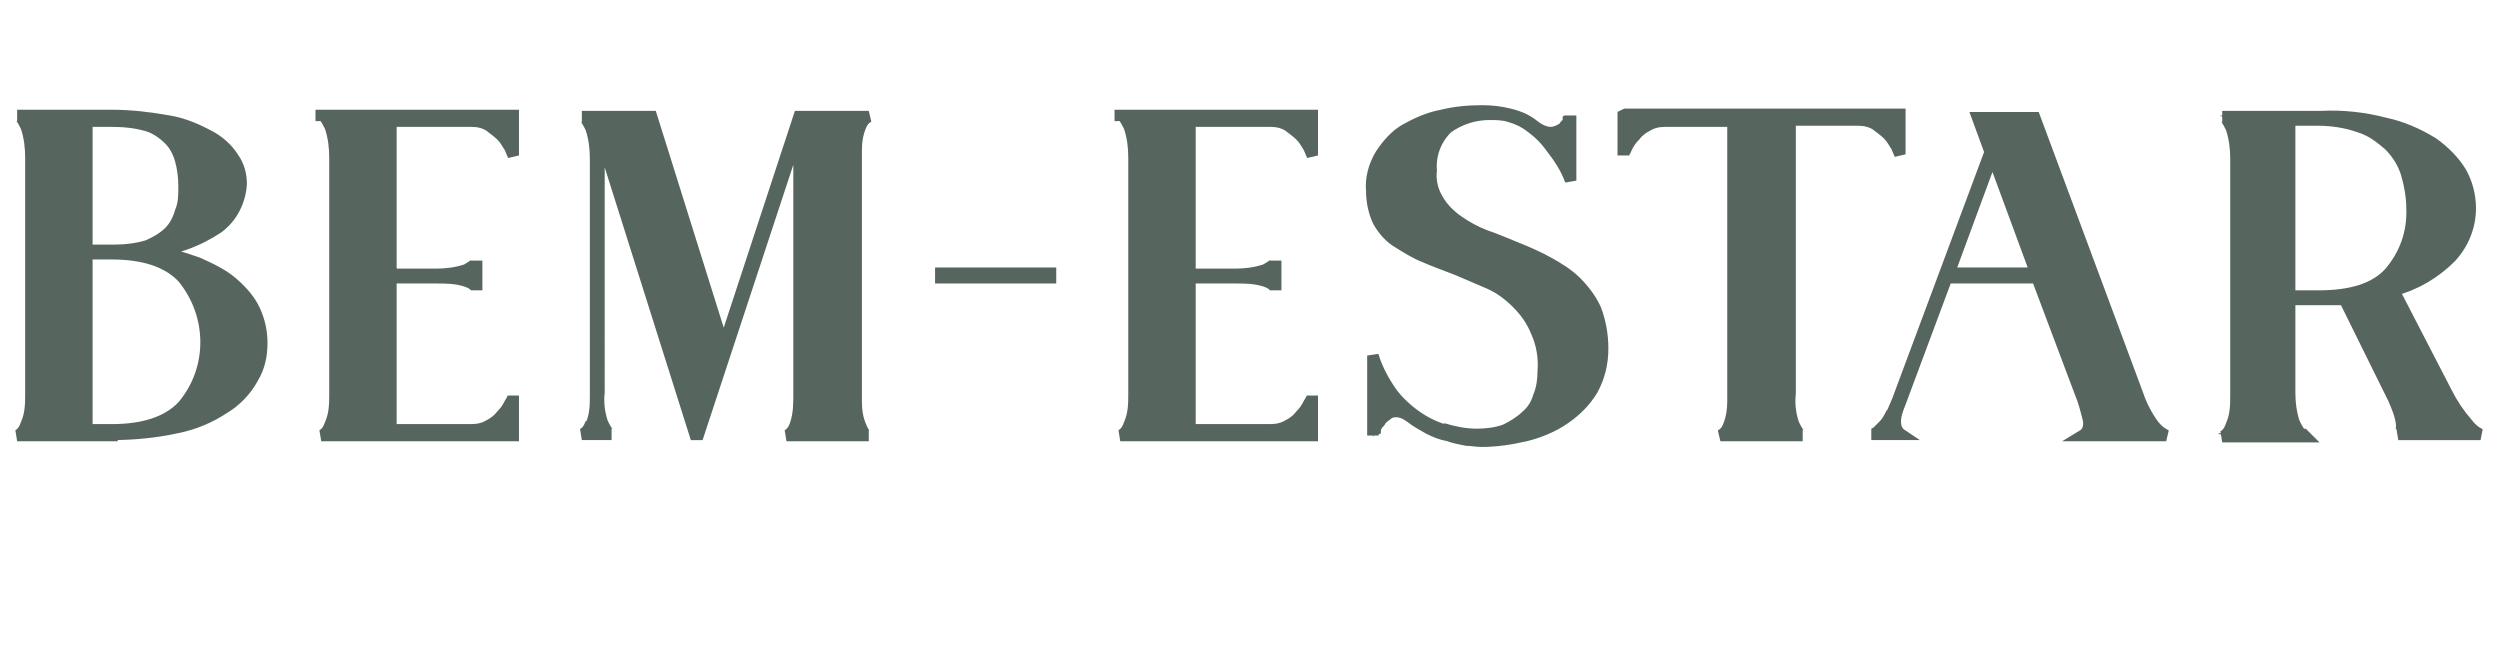
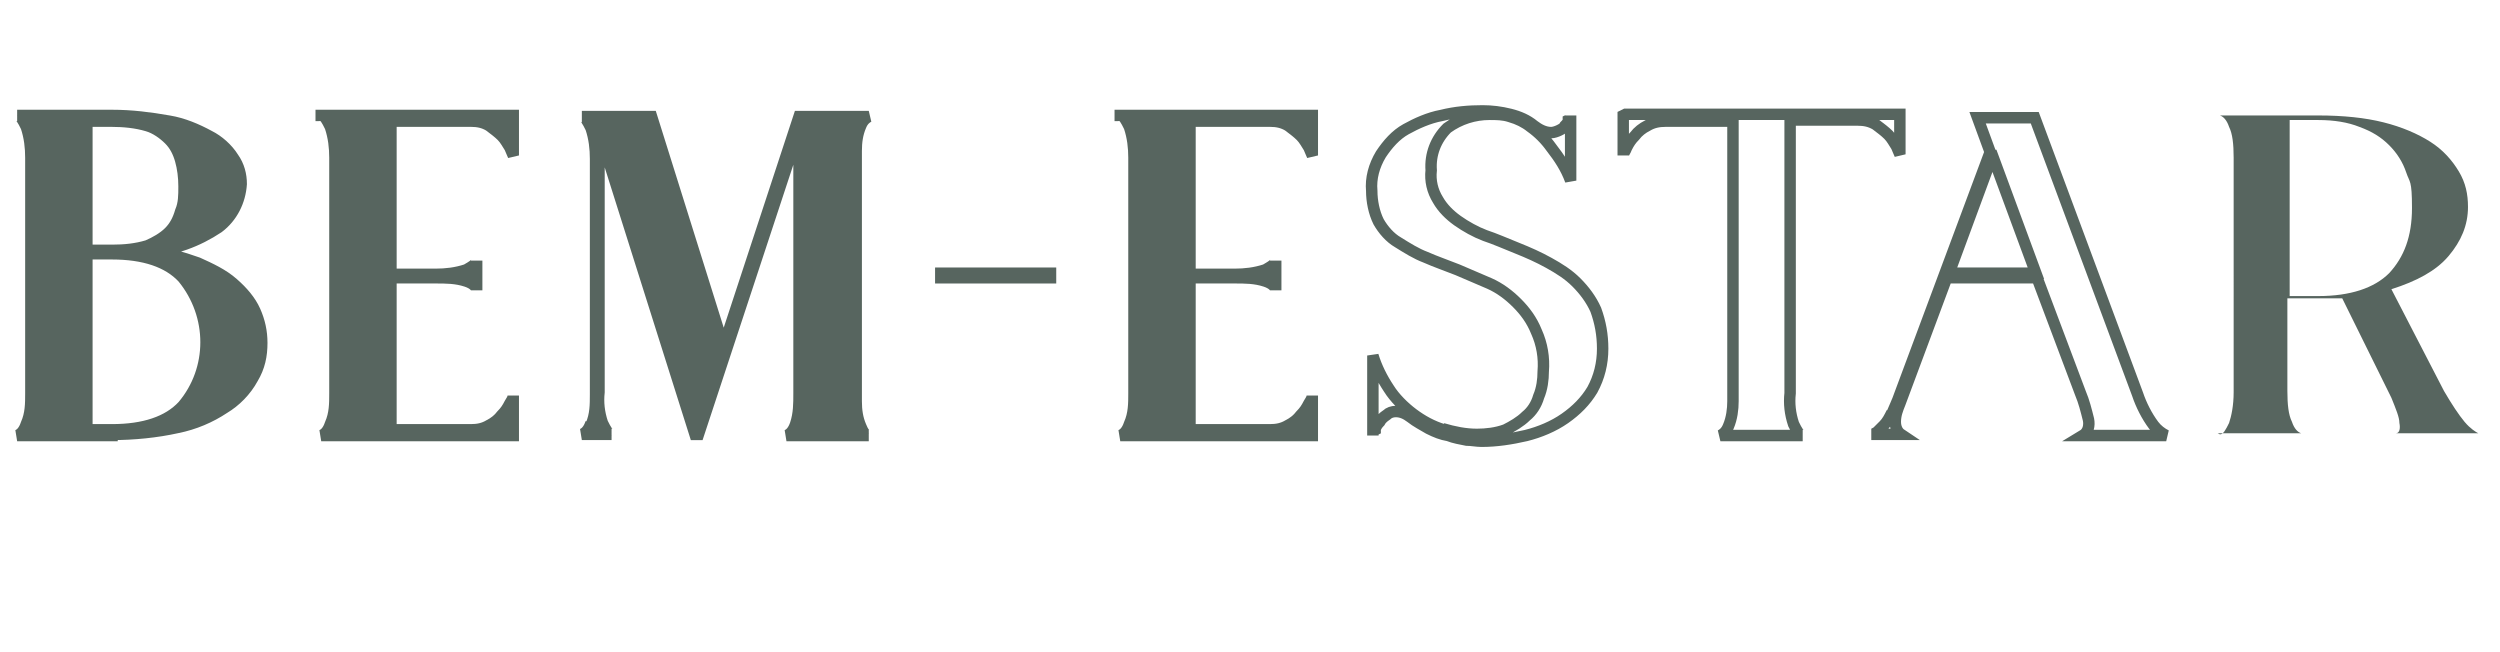
<svg xmlns="http://www.w3.org/2000/svg" id="Camada_1" version="1.1" viewBox="0 0 218.7 57">
  <defs>
    <style>
      .st0 {
        fill: #57655f;
      }

      .st1 {
        isolation: isolate;
      }

      .st2 {
        fill: none;
        stroke: #57655f;
      }
    </style>
  </defs>
  <g id="Grupo_1690">
    <path id="Caminho_2789" class="st2" d="M7.6,21.9v-11.3h2.2c1,0,2.1.1,3.1.4.7.2,1.4.7,1.9,1.2.5.5.8,1.1,1,1.8.2.7.3,1.5.3,2.3,0,.8,0,1.5-.3,2.2-.2.7-.5,1.3-1,1.8-.5.5-1.2.9-1.9,1.2-1,.3-2,.4-3.1.4h-2.2ZM7.6,22.2h2.2c2.8,0,4.9.7,6.2,2.1,2.7,3.3,2.7,8,0,11.2-1.3,1.4-3.4,2.1-6.2,2.1h-2.2v-15.4ZM9.8,38c1.9,0,3.9-.2,5.7-.6,1.5-.3,2.9-.9,4.1-1.7,1-.6,1.9-1.5,2.5-2.6.6-1,.8-2,.8-3.1,0-1-.2-1.9-.6-2.8-.4-.9-1.1-1.7-1.9-2.4-.9-.8-2-1.3-3.1-1.8-1.4-.5-2.8-.9-4.3-1,2.2-.1,4.3-.9,6.1-2.1,1.2-.9,1.9-2.3,2-3.8,0-.8-.2-1.6-.7-2.3-.5-.8-1.3-1.5-2.1-1.9-1.1-.6-2.3-1.1-3.5-1.3-1.7-.3-3.3-.5-5-.5H1.5c.3,0,.5.4.8,1,.3.9.4,1.8.4,2.7v20.6c0,.9,0,1.8-.4,2.7-.2.6-.5.9-.8,1h8.3Z" />
    <path id="Caminho_2790" class="st2" d="M28.1,10.1c.3,0,.5.4.8,1,.3.9.4,1.8.4,2.7v20.6c0,.9,0,1.8-.4,2.7-.2.6-.5.9-.8,1h16.8v-3.5c0,.3-.2.5-.3.7-.2.4-.4.7-.7,1-.3.4-.7.7-1.1.9-.5.3-1,.4-1.6.4h-7v-13.3h3.9c.9,0,1.8,0,2.7.3.6.2.9.5.9.8v-2.6c0,.3-.4.5-.9.8-.9.3-1.8.4-2.7.4h-3.9v-13.4h7c.6,0,1.1.1,1.6.4.4.3.8.6,1.1.9.3.3.5.7.7,1,.1.2.2.5.3.7v-3.5h-16.8Z" />
    <path id="Caminho_2791" class="st2" d="M51.7,37c-.2.6-.5.9-.8,1h2.6c-.3,0-.5-.4-.8-1-.3-.9-.4-1.8-.3-2.7V11.4l8.4,26.6h.3l8.8-26.7v23.1c0,.9,0,1.8-.3,2.7-.2.6-.5.9-.8,1h7.2c-.3,0-.5-.3-.7-.8-.3-.7-.4-1.4-.4-2.2V13.2c0-.8.1-1.5.4-2.2.2-.5.5-.7.7-.8h-6.1l-6.6,20.1-6.3-20.1h-6.1c.3,0,.5.4.8,1,.3.9.4,1.8.4,2.7v20.6c0,.9,0,1.8-.4,2.7Z" />
    <rect id="Retângulo_2207" class="st2" x="82.3" y="23.9" width="9.6" height=".4" />
    <path id="Caminho_2792" class="st2" d="M98,10.1c.3,0,.5.4.8,1,.3.9.4,1.8.4,2.7v20.6c0,.9,0,1.8-.4,2.7-.2.6-.5.9-.8,1h16.8v-3.5c0,.3-.2.5-.3.7-.2.4-.4.7-.7,1-.3.4-.7.7-1.1.9-.5.3-1,.4-1.6.4h-7v-13.3h3.9c.9,0,1.8,0,2.7.3.6.2.9.5.9.8v-2.6c0,.3-.4.5-.9.8-.9.3-1.8.4-2.7.4h-3.9v-13.4h7c.6,0,1.1.1,1.6.4.4.3.8.6,1.1.9.3.3.5.7.7,1,.1.2.2.5.3.7v-3.5h-16.8Z" />
    <path id="Caminho_2793" class="st2" d="M126.3,37.6c-1-.3-1.9-.8-2.7-1.4-.8-.6-1.6-1.4-2.1-2.2-.6-.9-1.1-1.9-1.4-2.9v7c0-.2,0-.4.2-.5,0-.2.2-.5.4-.7.1-.2.3-.4.6-.6.2-.2.5-.3.8-.3.5,0,.9.2,1.3.5.5.4,1.1.7,1.6,1,.6.3,1.1.5,1.7.6.5.2,1.1.3,1.6.4.4,0,.9.1,1.3.1,1.3,0,2.6-.2,3.9-.5,1.2-.3,2.4-.8,3.4-1.5,1-.7,1.8-1.5,2.4-2.5.6-1.1.9-2.3.9-3.6,0-1.2-.2-2.3-.6-3.4-.4-.9-1-1.7-1.7-2.4-.7-.7-1.5-1.2-2.4-1.7-.9-.5-1.8-.9-2.8-1.3s-1.9-.8-2.8-1.1c-.8-.3-1.7-.8-2.4-1.3-.7-.5-1.3-1.1-1.7-1.8-.5-.8-.7-1.7-.6-2.6-.1-1.4.4-2.7,1.4-3.7,1.1-.8,2.4-1.2,3.7-1.2.6,0,1.2,0,1.8.2.7.2,1.3.5,1.8.9.7.5,1.3,1.1,1.8,1.8.7.9,1.3,1.8,1.7,2.9v-5.7c0,.1,0,.3-.2.4,0,.2-.2.4-.3.5-.1.2-.3.3-.5.4-.2.1-.5.2-.7.2-.6,0-1.1-.3-1.5-.6-.6-.5-1.3-.8-2.1-1-.8-.2-1.6-.3-2.4-.3-1.2,0-2.4.1-3.6.4-1.1.2-2.2.7-3.1,1.2-.9.5-1.6,1.3-2.2,2.2-.6,1-.9,2.1-.8,3.2,0,.9.2,1.9.6,2.7.4.7,1,1.4,1.7,1.8.8.5,1.6,1,2.4,1.3.9.4,1.8.7,2.8,1.1.9.4,1.9.8,2.8,1.2.9.4,1.7,1,2.4,1.7.7.7,1.3,1.5,1.7,2.5.5,1.1.7,2.3.6,3.5,0,.7-.1,1.5-.4,2.2-.2.7-.6,1.3-1.1,1.7-.5.5-1.2.9-1.8,1.2-.8.3-1.7.4-2.5.4-1,0-2-.2-3-.5Z" />
    <path id="Caminho_2794" class="st2" d="M142,10.1v3.5c0-.2.2-.4.3-.7.2-.4.4-.7.7-1,.3-.4.7-.7,1.1-.9.5-.3,1-.4,1.6-.4h5.9v24.5c0,.7-.1,1.5-.4,2.2-.2.5-.5.7-.7.8h7.2c-.3,0-.5-.4-.8-1-.3-.9-.4-1.8-.3-2.7V10.5h5.9c.6,0,1.1.1,1.6.4.4.3.8.6,1.1.9.3.3.5.7.7,1,.1.2.2.5.3.7v-3.5h-24Z" />
    <path id="Caminho_2795" class="st2" d="M174.3,13.6l3.8,10.3h-7.6l3.8-10.3ZM165.5,36.1c-.2.4-.4.8-.7,1.1-.2.2-.4.4-.6.6-.2.1-.3.2-.5.2h2.6c-.3-.2-.5-.6-.5-1.1,0-.6.2-1.1.4-1.6l4.1-11h7.9l3.8,10.1c.3.7.5,1.5.7,2.3.1.5,0,1.1-.5,1.4h7.3c-.4-.2-.8-.5-1.1-.9-.6-.8-1.1-1.8-1.4-2.7h0s-9-24.2-9-24.2h-5l1.1,3-7.9,21.2c-.2.6-.5,1.2-.7,1.7Z" />
-     <path id="Caminho_2796" class="st2" d="M202.8,10.5c1.2,0,2.5.2,3.6.6,1,.3,1.8.9,2.6,1.6.7.7,1.2,1.5,1.5,2.4.3,1,.5,2.1.5,3.1.1,2.1-.6,4.1-2,5.7-1.3,1.4-3.4,2-6.2,2h-2.5v-15.4h2.5ZM201.5,38c-.3,0-.5-.4-.8-1-.3-.9-.4-1.8-.4-2.7v-8.1h2.5c.4,0,.8,0,1.2,0s.7,0,1.1,0l4.3,8.7c.3.7.6,1.4.7,2.2,0,.5,0,.8-.3.9h7.2c-.5-.2-.9-.6-1.2-1-.7-.8-1.3-1.7-1.8-2.7l-4.6-8.9c1.9-.5,3.6-1.5,5-2.9,1.1-1.2,1.7-2.7,1.7-4.3,0-1.1-.3-2.2-.8-3.1-.6-1-1.5-1.9-2.5-2.6-1.3-.8-2.7-1.4-4.1-1.7-1.9-.5-3.8-.7-5.7-.6h-8.6c.3,0,.5.4.8,1,.3.9.4,1.8.4,2.7v20.6c0,.9,0,1.8-.4,2.7-.2.6-.5.9-.8,1h7.3Z" />
    <g id="B" class="st1">
      <g class="st1">
        <path class="st0" d="M1.5,38c.3,0,.5-.4.8-1,.2-.6.4-1.5.4-2.7V13.8c0-1.2-.1-2.1-.4-2.7-.2-.6-.5-.9-.8-1h8.3c1.9,0,3.6.2,5,.5,1.4.3,2.6.8,3.5,1.3.9.6,1.6,1.2,2.1,1.9.5.7.7,1.5.7,2.3,0,1.4-.7,2.7-2,3.8-1.3,1.1-3.3,1.8-6.1,2.1,1.6.2,3.1.5,4.3,1,1.2.5,2.3,1.1,3.1,1.8.8.7,1.5,1.5,1.9,2.4s.6,1.8.6,2.8-.3,2.2-.8,3.1c-.6,1-1.4,1.8-2.5,2.6-1.1.7-2.5,1.3-4.1,1.7-1.6.4-3.6.6-5.7.6H1.5ZM9.8,21.8c1.2,0,2.3-.1,3.1-.4.8-.3,1.5-.7,1.9-1.2.5-.5.8-1.1,1-1.8.2-.7.3-1.4.3-2.2s0-1.6-.3-2.3c-.2-.7-.5-1.3-1-1.8-.5-.5-1.1-.9-1.9-1.2-.8-.3-1.8-.4-3.1-.4h-2.2v11.3h2.2ZM7.6,37.6h2.2c2.8,0,4.9-.7,6.2-2.1,1.3-1.4,2-3.3,2-5.6s-.7-4.3-2-5.7-3.4-2.1-6.2-2.1h-2.2v15.4Z" />
      </g>
    </g>
    <g id="EM-E" class="st1">
      <g class="st1">
        <path class="st0" d="M44.9,10.1v3.5c0-.2-.1-.4-.3-.7-.2-.3-.4-.7-.7-1-.3-.4-.7-.7-1.1-.9-.4-.3-1-.4-1.6-.4h-7v13.4h3.9c1.2,0,2.1-.1,2.7-.4.6-.2.9-.5.9-.8v2.6c0-.3-.4-.5-.9-.8-.6-.2-1.5-.3-2.7-.3h-3.9v13.3h7c.6,0,1.1-.1,1.6-.4.4-.3.8-.6,1.1-.9.3-.4.5-.7.7-1,.2-.3.3-.6.3-.7v3.5h-16.8c.3,0,.5-.4.8-1,.2-.6.4-1.5.4-2.7V13.8c0-1.2-.1-2.1-.4-2.7-.2-.6-.5-.9-.8-1h16.8Z" />
        <path class="st0" d="M52.1,34.4V13.8c0-1.2-.1-2.1-.4-2.7-.2-.6-.5-.9-.8-1h6.1l6.3,20.1,6.6-20.1h6.1c-.3,0-.5.3-.7.8-.2.5-.3,1.2-.4,2.2v21.8c0,1,.2,1.7.4,2.2.2.5.5.7.7.8h-7.2c.3,0,.5-.4.8-1,.2-.6.3-1.5.3-2.7V11.3l-8.8,26.7h-.3l-8.4-26.6v23c0,1.2.1,2.1.3,2.7.2.6.5.9.8,1h-2.6c.3,0,.5-.4.8-1,.2-.6.4-1.5.4-2.7Z" />
        <path class="st0" d="M82.3,23.9h9.6v.4h-9.6v-.4Z" />
      </g>
      <g class="st1">
        <path class="st0" d="M114.8,10.1v3.5c0-.2-.1-.4-.3-.7-.2-.3-.4-.7-.7-1-.3-.4-.7-.7-1.1-.9s-1-.4-1.6-.4h-7v13.4h3.9c1.2,0,2.1-.1,2.7-.4.6-.2.9-.5.9-.8v2.6c0-.3-.4-.5-.9-.8s-1.5-.3-2.7-.3h-3.9v13.3h7c.6,0,1.1-.1,1.6-.4.4-.3.8-.6,1.1-.9.3-.4.5-.7.7-1,.2-.3.3-.6.3-.7v3.5h-16.8c.3,0,.5-.4.8-1,.2-.6.4-1.5.4-2.7V13.8c0-1.2-.1-2.1-.4-2.7-.2-.6-.5-.9-.8-1h16.8Z" />
      </g>
    </g>
    <g id="S" class="st1">
      <g class="st1">
-         <path class="st0" d="M129.2,38.1c1,0,1.8-.1,2.5-.4.7-.3,1.3-.7,1.8-1.2s.9-1.1,1.1-1.7c.3-.7.4-1.4.4-2.2,0-1.4-.2-2.6-.6-3.5-.4-1-1-1.8-1.7-2.5-.7-.7-1.5-1.2-2.4-1.7-.9-.5-1.8-.9-2.8-1.2-.9-.4-1.9-.7-2.8-1.1-.9-.4-1.7-.8-2.4-1.3-.7-.5-1.3-1.1-1.7-1.8-.4-.7-.6-1.6-.6-2.7s.3-2.3.8-3.2c.6-.9,1.3-1.6,2.2-2.2s2-1,3.1-1.2c1.2-.3,2.4-.4,3.6-.4s1.6.1,2.4.3c.8.2,1.4.6,2.1,1,.6.4,1.1.6,1.5.6s.5,0,.7-.2c.2-.1.4-.3.5-.4s.2-.3.3-.5c0-.2.1-.3.2-.4v5.7c-.6-1.2-1.1-2.1-1.7-2.9-.6-.7-1.2-1.3-1.8-1.8-.6-.4-1.2-.7-1.8-.9-.6-.2-1.2-.2-1.8-.2-1.5,0-2.8.4-3.7,1.2-1,.8-1.4,2-1.4,3.7s.2,1.9.6,2.6c.4.7,1,1.3,1.7,1.8.7.5,1.5.9,2.4,1.3s1.8.7,2.8,1.1c.9.4,1.9.8,2.8,1.3s1.7,1,2.4,1.7c.7.7,1.3,1.5,1.7,2.4s.6,2,.6,3.4-.3,2.6-.9,3.6c-.6,1-1.4,1.9-2.4,2.5-1,.7-2.1,1.2-3.4,1.5s-2.6.5-3.9.5-.8,0-1.3-.1c-.5,0-1.1-.2-1.6-.4-.6-.2-1.1-.4-1.7-.6-.6-.3-1.1-.6-1.6-1-.5-.3-.9-.5-1.3-.5s-.6,0-.8.3c-.2.2-.4.4-.6.6-.2.2-.3.5-.4.7,0,.2-.1.4-.2.5v-7c.3,1.1.8,2,1.4,2.9.6.9,1.3,1.6,2.1,2.2s1.7,1.1,2.7,1.4c1,.3,2,.5,2.9.5Z" />
-       </g>
+         </g>
    </g>
    <g id="T" class="st1">
      <g class="st1">
-         <path class="st0" d="M166,10.1v3.5c0-.2-.1-.4-.3-.7-.2-.3-.4-.7-.7-1-.3-.4-.7-.7-1.1-.9-.4-.3-1-.4-1.6-.4h-5.9v23.8c0,1.2.1,2.1.3,2.7.2.6.5.9.8,1h-7.2c.3,0,.5-.3.7-.8.2-.5.3-1.2.4-2.2V10.5h-5.9c-.6,0-1.1.1-1.6.4s-.8.6-1.1.9c-.3.4-.5.7-.7,1-.2.3-.3.6-.3.7v-3.5h24Z" />
-       </g>
+         </g>
    </g>
    <g id="A" class="st1">
      <g class="st1">
-         <path class="st0" d="M166.2,34.4l7.9-21.2-1.1-3h5l9,24.2h0c.5,1.3,1,2.2,1.4,2.7s.8.8,1.1.9h-7.3c.4-.3.6-.8.5-1.4-.1-.6-.3-1.3-.7-2.3l-3.8-10.1h-7.9l-4.1,11c-.2.7-.4,1.2-.4,1.6,0,.4.1.8.5,1.1h-2.6c.2,0,.3-.1.5-.2.2-.1.4-.3.6-.6.2-.3.4-.6.7-1.1.2-.5.5-1,.7-1.7ZM170.5,23.9h7.6l-3.8-10.3-3.8,10.3Z" />
-       </g>
+         </g>
    </g>
    <g id="R" class="st1">
      <g class="st1">
        <path class="st0" d="M194.2,38c.3,0,.5-.4.8-1,.2-.6.4-1.5.4-2.7V13.8c0-1.2-.1-2.1-.4-2.7-.2-.6-.5-.9-.8-1h8.6c2.2,0,4.1.2,5.7.6,1.6.4,3,1,4.1,1.7,1.1.7,1.9,1.6,2.5,2.6.6,1,.8,2,.8,3.1,0,1.6-.6,3-1.7,4.3-1.1,1.3-2.8,2.2-5,2.9l4.6,8.9c.7,1.2,1.3,2.1,1.8,2.7.5.6,1,.9,1.2,1h-7.2c.3,0,.4-.4.3-.9,0-.5-.3-1.2-.7-2.2l-4.3-8.7c-.4,0-.7,0-1.1,0-.4,0-.8,0-1.2,0h-2.5v8.1c0,1.2.1,2.1.4,2.7.2.6.5.9.8,1h-7.3ZM200.3,10.5v15.4h2.5c2.8,0,4.9-.7,6.2-2,1.3-1.4,2-3.2,2-5.7s-.2-2.2-.5-3.1c-.3-.9-.8-1.7-1.5-2.4-.7-.7-1.5-1.2-2.6-1.6-1-.4-2.2-.6-3.6-.6h-2.5Z" />
      </g>
    </g>
  </g>
</svg>